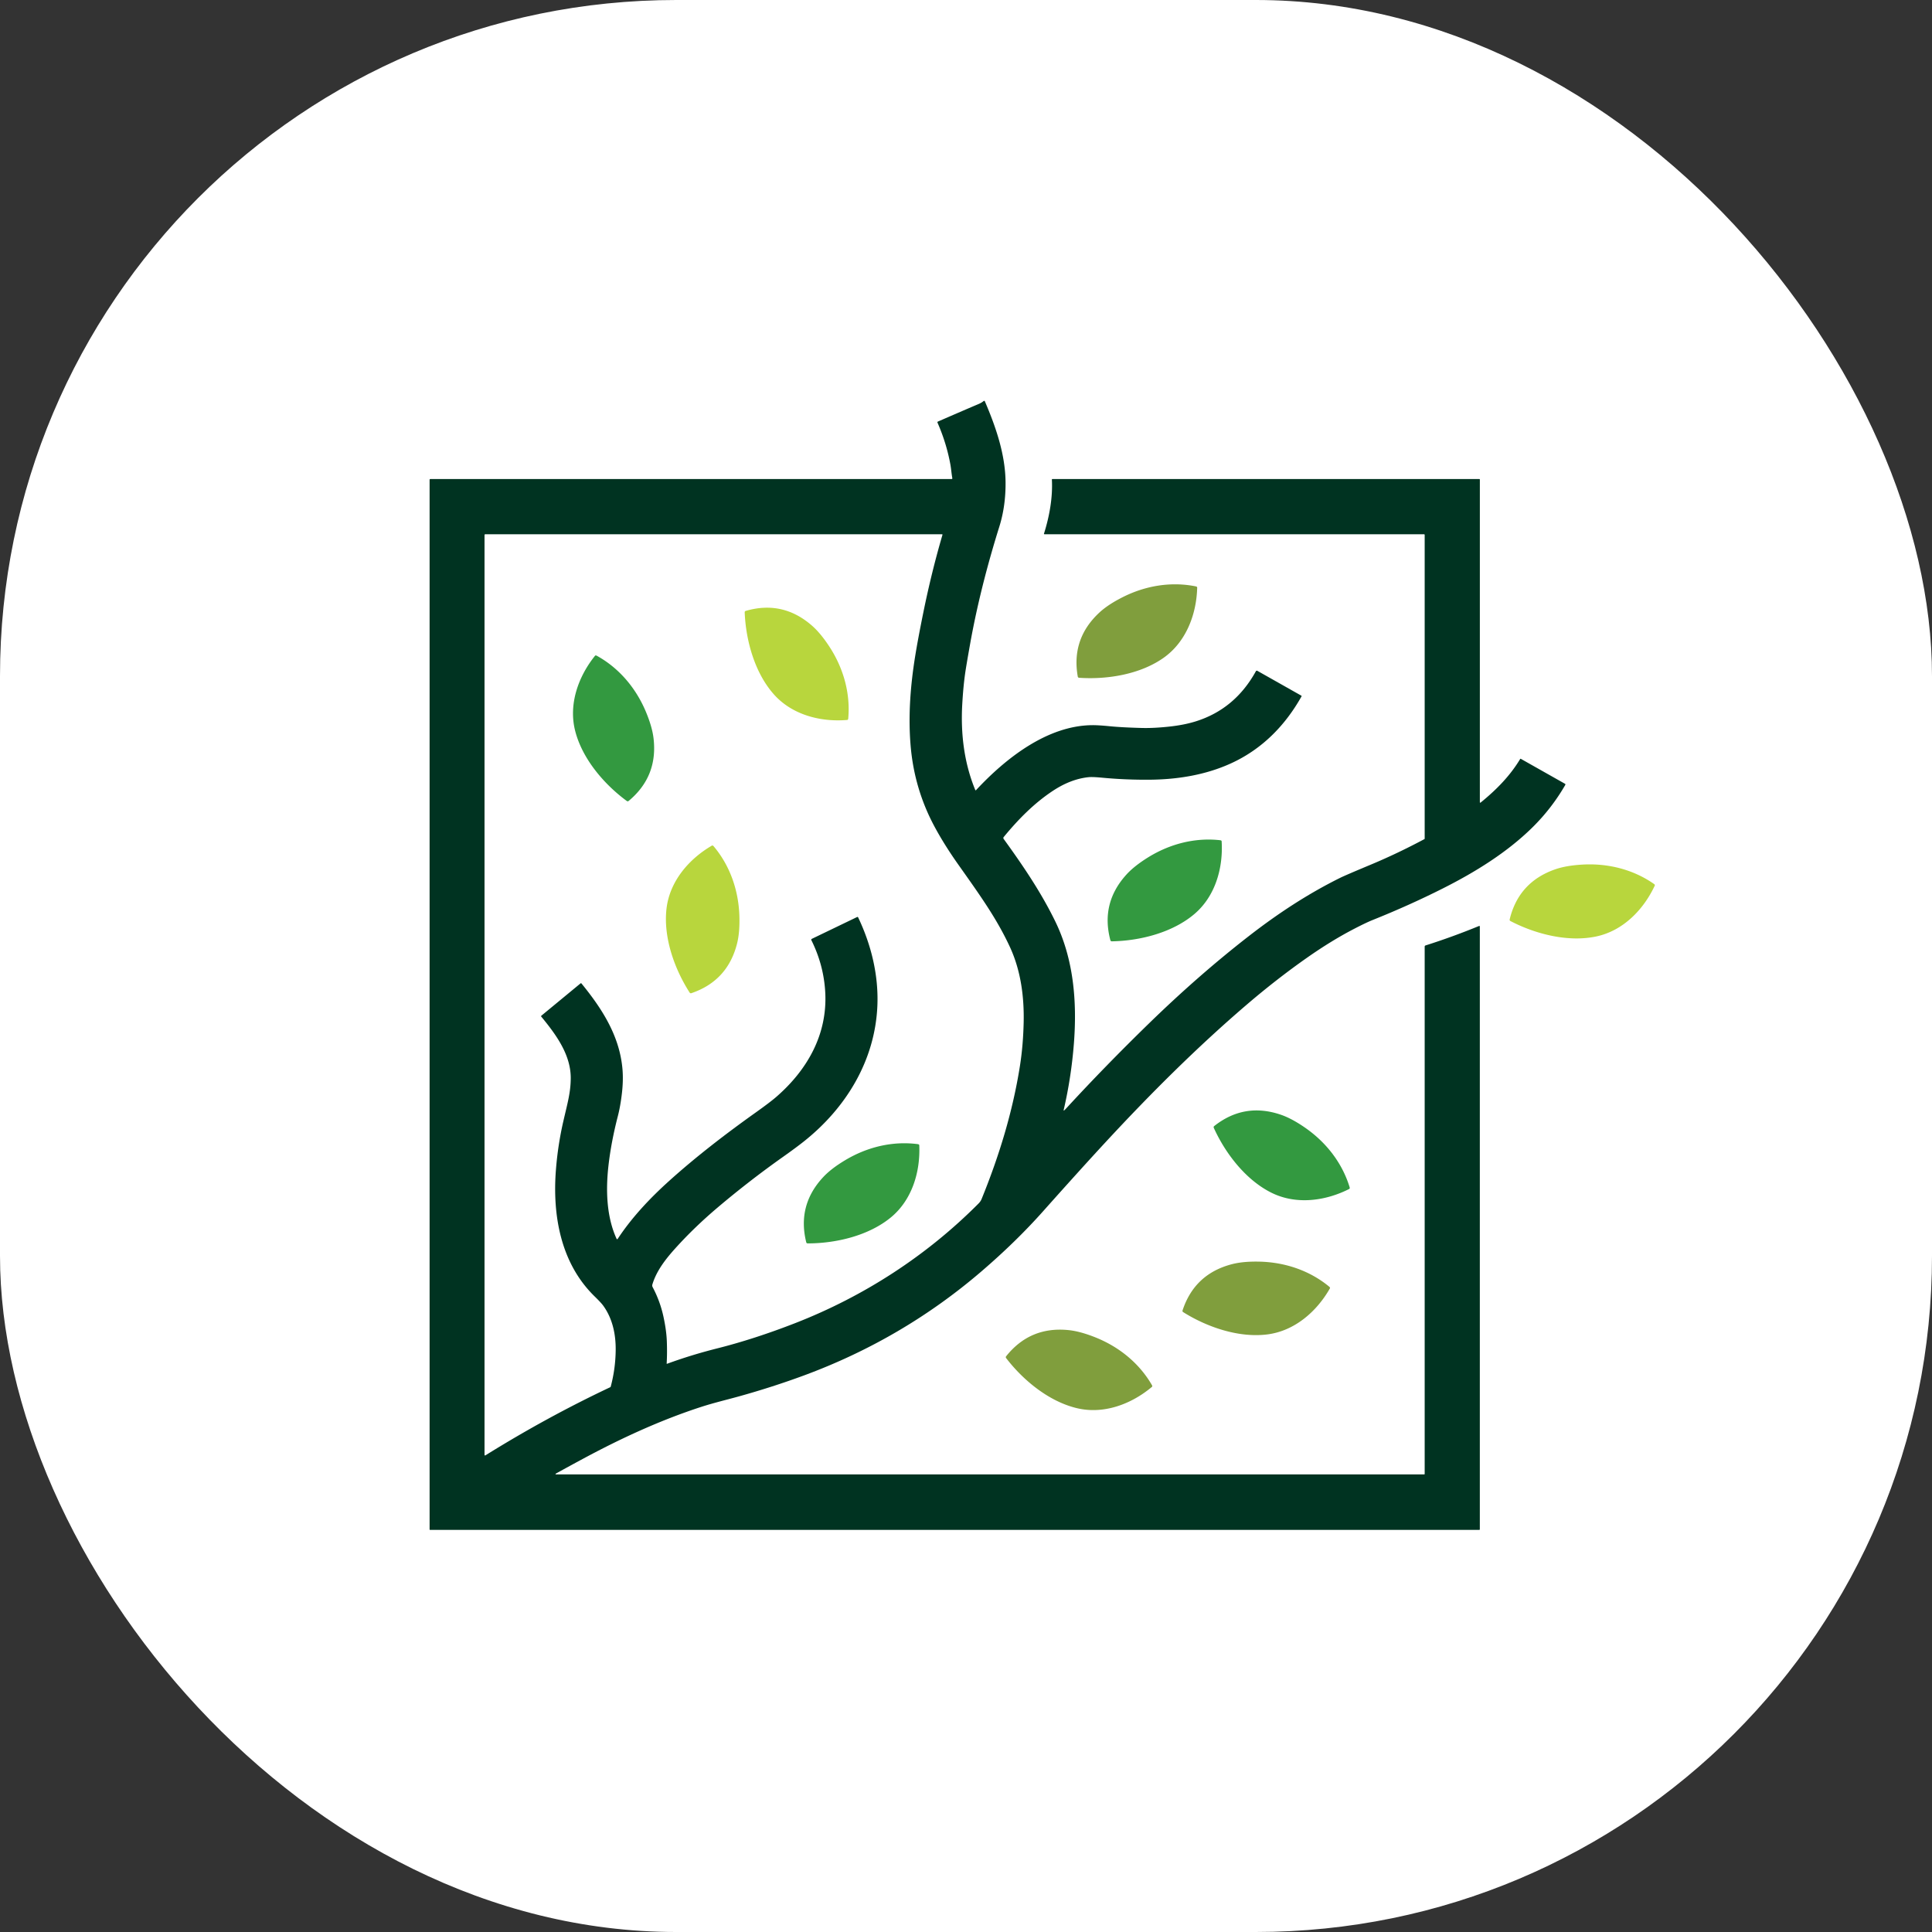
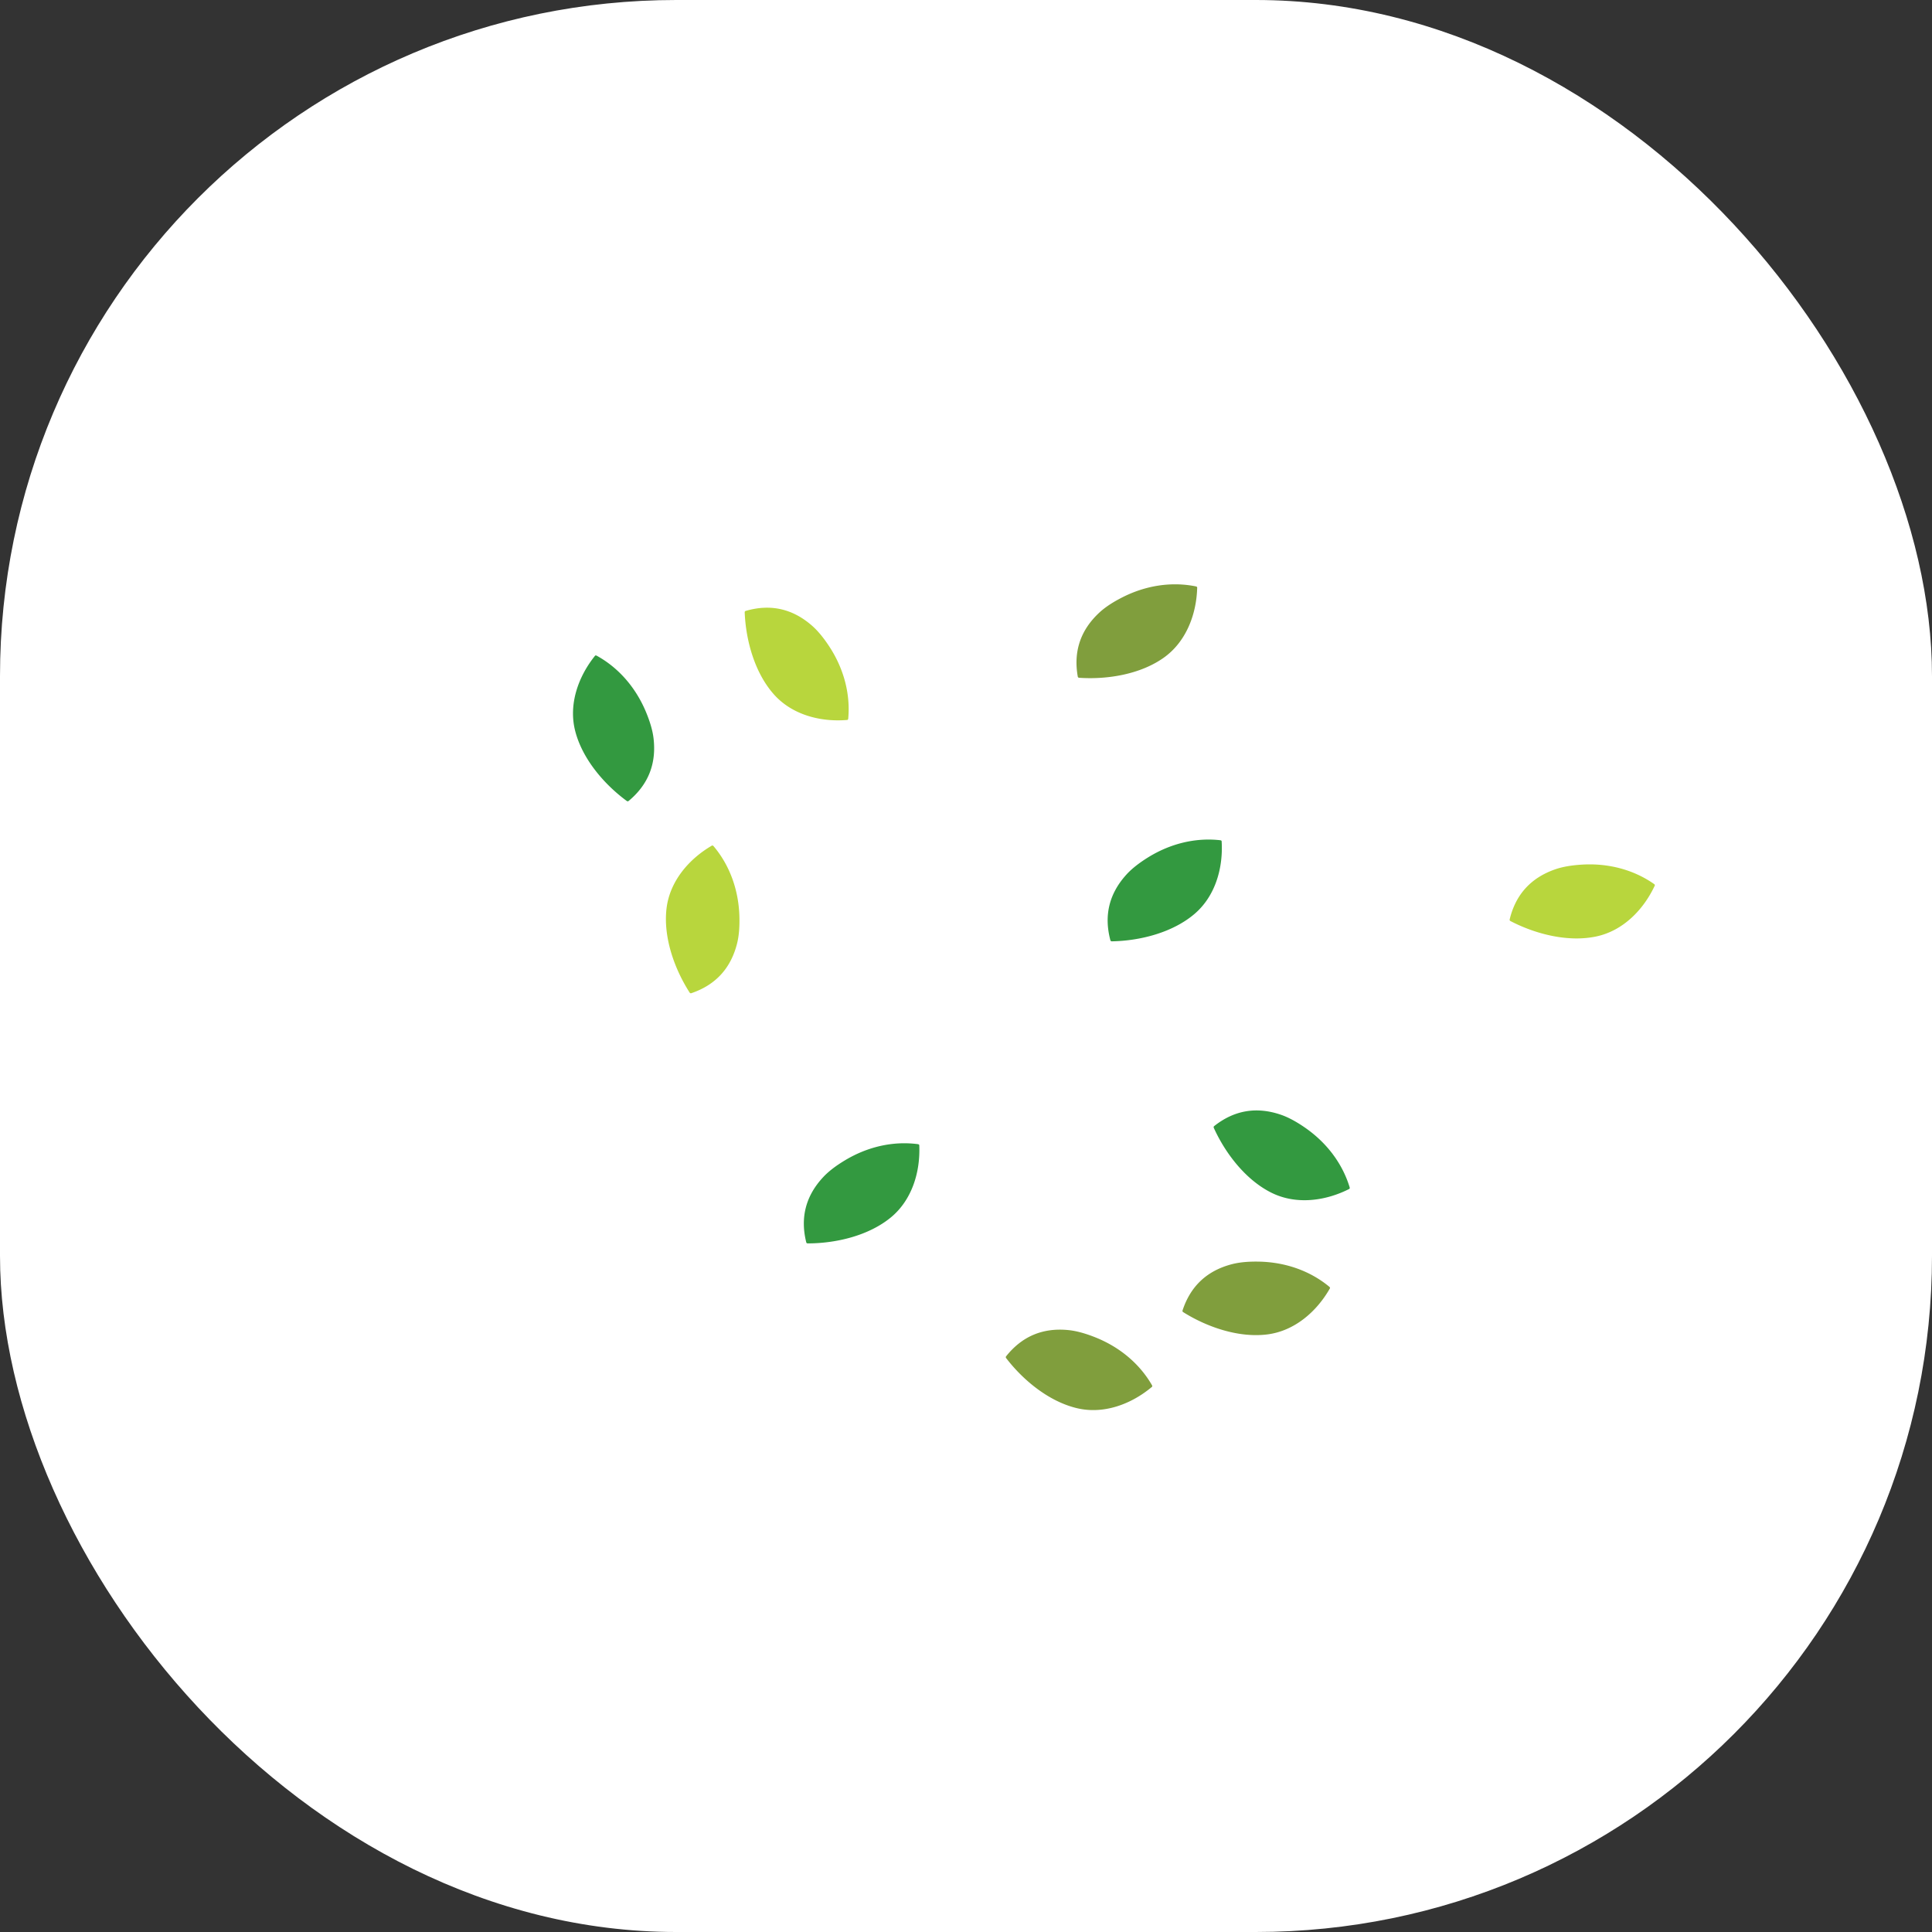
<svg xmlns="http://www.w3.org/2000/svg" version="1.1" width="1000" height="1000">
  <rect width="100%" height="100%" fill="#333333" stroke="none" />
  <g clip-path="url(#SvgjsClipPath1050)">
    <rect width="1000" height="1000" fill="#ffffff" />
    <g transform="matrix(0.46,0,0,0.46,0,166.667)">
      <svg version="1.1" width="2172" height="1448">
        <svg version="1.1" viewBox="0.00 0.00 2172.00 1448.00">
-           <path fill="#003321" d="   M 625.33 1295.85   A 0.45 0.45 0.0 0 0 625.55 1296.70   L 1602.53 1296.70   A 0.54 0.53 0.0 0 0 1603.07 1296.17   L 1603.07 702.78   A 1.34 1.33 -9.0 0 1 1604.00 701.51   Q 1634.00 692.01 1664.28 679.60   A 0.61 0.61 0.0 0 1 1665.12 680.17   L 1665.12 1358.49   A 0.66 0.66 0.0 0 1 1664.46 1359.15   L 483.98 1359.15   A 0.59 0.59 0.0 0 1 483.39 1358.56   L 483.39 177.56   A 0.85 0.84 90.0 0 1 484.23 176.71   L 1070.77 176.71   A 0.82 0.82 0.0 0 0 1071.58 175.73   C 1070.62 170.76 1070.32 165.48 1069.40 160.41   Q 1065.00 136.29 1054.87 113.20   A 0.88 0.88 0.0 0 1 1055.33 112.04   Q 1086.97 98.27 1101.23 92.25   Q 1104.61 90.82 1106.84 88.89   A 0.83 0.83 0.0 0 1 1108.15 89.19   C 1120.48 117.92 1131.20 148.85 1131.47 180.34   Q 1131.70 207.12 1124.46 230.26   Q 1102.75 299.63 1091.52 362.66   Q 1087.04 387.77 1085.85 396.41   Q 1083.78 411.47 1082.72 430.51   C 1080.91 463.31 1084.80 496.09 1097.40 526.61   A 0.51 0.51 0.0 0 0 1098.25 526.76   C 1131.46 491.07 1178.58 453.79 1229.51 453.65   Q 1236.32 453.63 1248.77 454.86   Q 1262.43 456.21 1284.74 456.80   Q 1298.06 457.15 1315.39 455.29   Q 1332.43 453.47 1345.50 449.36   Q 1389.68 435.50 1413.12 392.98   A 1.22 1.22 0.0 0 1 1414.79 392.50   L 1464.30 420.46   A 0.56 0.56 0.0 0 1 1464.51 421.23   C 1445.98 454.29 1419.90 480.70 1385.29 496.55   C 1356.88 509.58 1325.24 514.76 1293.75 515.02   Q 1266.59 515.25 1240.35 512.77   Q 1229.31 511.73 1225.09 512.15   C 1210.38 513.64 1196.97 519.43 1184.60 527.61   C 1163.53 541.55 1145.66 559.72 1129.36 579.56   A 1.68 1.68 0.0 0 0 1129.30 581.61   C 1150.85 611.40 1171.11 641.11 1187.29 674.21   C 1208.10 716.80 1212.02 764.58 1208.37 811.74   Q 1205.41 849.91 1196.82 886.84   A 0.35 0.34 -14.8 0 0 1197.39 887.17   Q 1198.54 886.13 1200.86 883.61   Q 1243.79 837.02 1292.54 789.54   Q 1348.17 735.37 1404.65 691.42   C 1437.29 666.02 1471.38 643.53 1508.07 625.39   Q 1513.76 622.57 1542.58 610.53   Q 1572.35 598.09 1602.83 581.82   A 0.46 0.45 -14.4 0 0 1603.07 581.42   L 1603.07 239.58   A 0.77 0.77 0.0 0 0 1602.30 238.81   L 1175.15 238.81   A 0.48 0.47 8.5 0 1 1174.69 238.20   C 1180.78 218.86 1184.70 197.50 1183.59 177.26   A 0.51 0.51 0.0 0 1 1184.10 176.72   L 1664.63 176.72   A 0.52 0.52 0.0 0 1 1665.15 177.24   L 1665.15 540.36   A 0.52 0.52 0.0 0 0 1666.00 540.76   C 1683.58 526.48 1698.97 510.90 1710.52 491.72   A 0.54 0.53 -60.0 0 1 1711.24 491.52   L 1760.96 519.60   A 0.92 0.91 30.1 0 1 1761.30 520.85   Q 1745.79 547.68 1723.75 569.25   C 1695.32 597.08 1659.91 619.03 1623.59 637.32   Q 1585.60 656.45 1544.44 672.92   Q 1537.26 675.79 1523.76 682.79   Q 1498.15 696.05 1470.76 715.27   Q 1436.68 739.19 1403.40 767.65   C 1346.96 815.92 1294.03 868.82 1244.18 922.68   Q 1216.33 952.76 1173.78 1000.53   Q 1143.17 1034.91 1104.42 1068.18   Q 1015.69 1144.36 904.43 1185.42   Q 869.43 1198.34 831.44 1208.92   C 818.09 1212.64 803.27 1216.12 789.23 1220.67   C 743.12 1235.61 698.65 1256.17 656.07 1279.09   Q 641.82 1286.76 625.33 1295.85   Z   M 750.52 1172.25   Q 777.82 1162.26 806.97 1154.92   Q 848.90 1144.36 894.92 1126.42   C 972.49 1096.18 1042.94 1050.37 1101.11 991.85   Q 1103.43 989.52 1104.55 986.75   C 1124.29 938.24 1139.44 888.77 1147.59 837.42   C 1150.17 821.16 1151.44 804.85 1151.83 788.53   C 1152.52 759.46 1148.66 729.86 1136.42 703.37   C 1121.62 671.35 1102.90 645.31 1078.49 610.81   Q 1062.25 587.86 1051.18 567.12   Q 1028.71 525.02 1024.64 476.73   C 1021.79 442.95 1024.42 409.03 1029.85 375.48   Q 1032.93 356.43 1039.02 326.50   Q 1048.20 281.40 1060.47 239.51   A 0.52 0.52 0.0 0 0 1059.97 238.84   L 546.01 238.84   A 0.82 0.82 0.0 0 0 545.19 239.66   L 545.19 1274.71   A 0.67 0.66 -16.1 0 0 546.21 1275.27   Q 615.39 1232.22 686.53 1198.65   A 1.27 1.26 85.1 0 0 687.23 1197.81   Q 692.54 1177.82 692.78 1157.01   C 692.99 1139.32 689.33 1121.37 678.70 1106.75   Q 676.31 1103.46 669.09 1096.42   C 630.73 1059.00 621.45 1004.89 625.57 953.48   Q 627.80 925.60 633.92 899.13   C 638.73 878.33 641.93 867.52 642.20 851.75   C 642.66 824.86 625.82 801.98 608.97 781.51   A 0.63 0.62 -39.5 0 1 609.06 780.63   L 653.24 744.18   A 0.73 0.72 -39.2 0 1 654.27 744.28   C 677.47 772.71 697.30 803.39 700.44 840.96   Q 701.46 853.23 699.82 867.54   Q 698.14 882.24 695.17 893.73   Q 687.62 923.00 684.65 949.28   C 681.57 976.52 682.30 1006.56 693.83 1031.67   A 0.67 0.67 0.0 0 0 694.99 1031.76   C 710.85 1007.65 731.17 986.12 752.29 967.04   C 782.65 939.62 816.42 913.62 850.65 889.26   Q 866.51 877.97 873.58 871.83   C 908.18 841.75 930.96 802.10 928.61 754.91   Q 927.06 723.89 912.95 695.54   A 1.07 1.07 0.0 0 1 913.44 694.10   L 964.42 669.53   A 0.88 0.88 0.0 0 1 965.59 669.94   C 980.38 700.90 988.58 734.88 987.26 768.84   C 984.83 830.80 952.02 884.46 904.24 922.27   Q 895.42 929.25 881.26 939.27   Q 843.12 966.24 807.44 996.44   Q 781.39 1018.48 760.08 1042.09   C 749.32 1054.00 738.72 1067.42 734.06 1082.99   A 3.95 3.90 39.6 0 0 734.36 1085.98   Q 742.80 1101.84 746.61 1119.58   Q 749.86 1134.70 750.32 1146.77   Q 750.83 1160.05 750.14 1171.97   A 0.29 0.28 -8.4 0 0 750.52 1172.25   Z" />
          <path fill="#809e3d" d="   M 1346.62 297.93   A 1.04 1.04 0.0 0 1 1347.09 298.82   C 1346.34 329.00 1334.60 359.82 1309.59 377.65   C 1283.29 396.38 1246.15 402.53 1214.16 400.32   A 1.58 1.57 86.9 0 1 1212.73 399.03   Q 1205.18 356.36 1237.20 326.79   Q 1246.68 318.04 1262.89 309.80   C 1288.60 296.74 1317.60 291.81 1345.68 297.51   Q 1346.11 297.60 1346.62 297.93   Z" />
          <path fill="#b8d63d" d="   M 954.13 447.23   A 1.04 1.04 0.0 0 1 953.29 447.79   C 923.21 450.33 891.28 442.00 870.85 419.07   C 849.36 394.96 839.22 358.70 837.94 326.66   A 1.58 1.57 -9.3 0 1 839.07 325.09   Q 880.68 312.95 913.55 341.58   Q 923.27 350.05 933.23 365.27   C 949.01 389.42 957.05 417.71 954.44 446.25   Q 954.40 446.69 954.13 447.23   Z" />
          <path fill="#339940" d="   M 670.44 375.20   Q 671.05 375.28 671.43 375.49   C 696.56 389.30 715.51 411.81 726.69 438.41   Q 733.74 455.19 735.32 467.99   Q 740.64 511.27 707.29 538.97   A 1.58 1.57 -46.7 0 1 705.36 539.03   C 679.50 520.03 655.12 491.32 647.17 460.01   C 639.60 430.23 650.57 399.10 669.51 375.58   A 1.04 1.04 0.0 0 1 670.44 375.20   Z" />
          <path fill="#339940" d="   M 1374.07 583.45   A 1.04 1.04 0.0 0 1 1374.61 584.30   C 1376.47 614.42 1367.43 646.14 1344.07 666.05   C 1319.49 686.98 1283.03 696.32 1250.98 696.88   A 1.57 1.57 0.0 0 1 1249.44 695.71   Q 1238.24 653.86 1267.57 621.64   Q 1276.26 612.12 1291.69 602.51   C 1316.18 587.28 1344.63 579.87 1373.10 583.12   Q 1373.53 583.16 1374.07 583.45   Z" />
          <path fill="#b8d63d" d="   M 802.07 589.14   Q 802.60 589.42 802.88 589.76   C 821.40 611.65 831.04 639.45 831.96 668.29   Q 832.54 686.47 829.44 698.99   Q 818.92 741.31 777.86 755.24   A 1.58 1.57 -25.7 0 1 776.04 754.60   C 758.70 727.61 746.21 692.08 749.98 659.99   C 753.57 629.48 774.95 604.34 801.06 589.16   A 1.04 1.04 0.0 0 1 802.07 589.14   Z" />
          <path fill="#b8d63d" d="   M 1861.90 633.16   A 1.04 1.04 0.0 0 1 1861.97 634.17   C 1849.21 661.53 1826.10 685.09 1796.04 691.42   C 1764.44 698.08 1727.93 688.84 1699.49 674.01   A 1.58 1.57 -69.5 0 1 1698.69 672.26   Q 1708.85 630.12 1750.04 615.82   Q 1762.23 611.60 1780.39 610.54   C 1809.19 608.85 1837.74 615.94 1861.21 632.41   Q 1861.57 632.66 1861.90 633.16   Z" />
          <path fill="#339940" d="   M 1518.73 974.69   A 1.04 1.04 0.0 0 1 1518.16 975.52   C 1491.24 989.18 1458.53 993.47 1430.97 979.91   C 1402.00 965.65 1378.96 935.87 1365.73 906.65   A 1.58 1.57 -31.4 0 1 1366.19 904.78   Q 1400.17 877.89 1441.40 892.04   Q 1453.59 896.24 1468.54 906.60   C 1492.24 923.04 1510.34 946.23 1518.65 973.66   Q 1518.78 974.08 1518.73 974.69   Z" />
          <path fill="#339940" d="   M 1033.84 925.45   A 1.04 1.04 0.0 0 1 1034.37 926.31   C 1035.71 956.47 1026.11 988.04 1002.39 1007.55   C 977.44 1028.07 940.80 1036.77 908.73 1036.77   A 1.58 1.57 83.0 0 1 907.21 1035.58   Q 896.74 993.52 926.64 961.80   Q 935.50 952.42 951.11 943.08   C 975.86 928.27 1004.46 921.35 1032.87 925.10   Q 1033.31 925.16 1033.84 925.45   Z" />
          <path fill="#809e3d" d="   M 1496.43 1086.39   A 1.04 1.04 0.0 0 1 1496.42 1087.40   C 1481.50 1113.65 1456.58 1135.28 1426.11 1139.17   C 1394.07 1143.26 1358.42 1131.13 1331.26 1114.06   A 1.58 1.57 -64.9 0 1 1330.61 1112.24   Q 1344.13 1071.05 1386.33 1060.12   Q 1398.82 1056.89 1417.00 1057.29   C 1445.85 1057.92 1473.74 1067.29 1495.80 1085.58   Q 1496.14 1085.86 1496.43 1086.39   Z" />
          <path fill="#809e3d" d="   M 1296.53 1197.28   A 1.04 1.04 0.0 0 1 1296.17 1198.22   C 1273.05 1217.64 1242.16 1229.24 1212.24 1222.29   C 1180.78 1214.98 1151.58 1191.20 1132.06 1165.75   A 1.58 1.57 -44.5 0 1 1132.08 1163.82   Q 1159.08 1129.91 1202.45 1134.34   Q 1215.28 1135.66 1232.19 1142.36   C 1259.01 1152.99 1281.90 1171.47 1296.22 1196.30   Q 1296.44 1196.68 1296.53 1197.28   Z" />
        </svg>
      </svg>
    </g>
  </g>
  <defs>
    <clipPath id="SvgjsClipPath1050">
      <rect width="1000" height="1000" x="0" y="0" rx="350" ry="350" />
    </clipPath>
  </defs>
</svg>